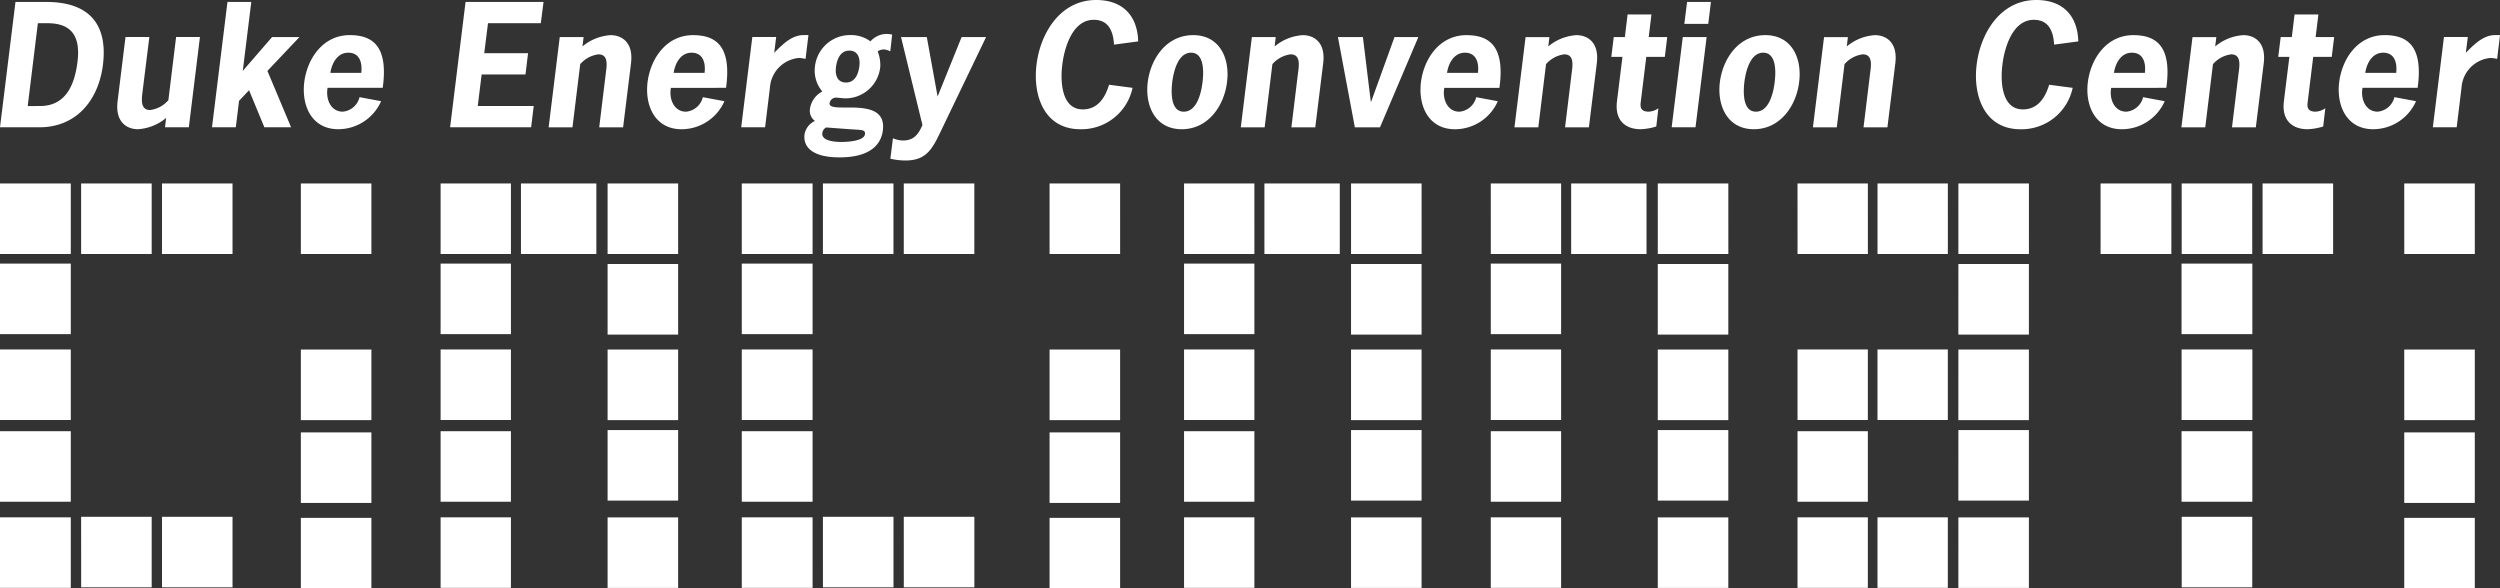
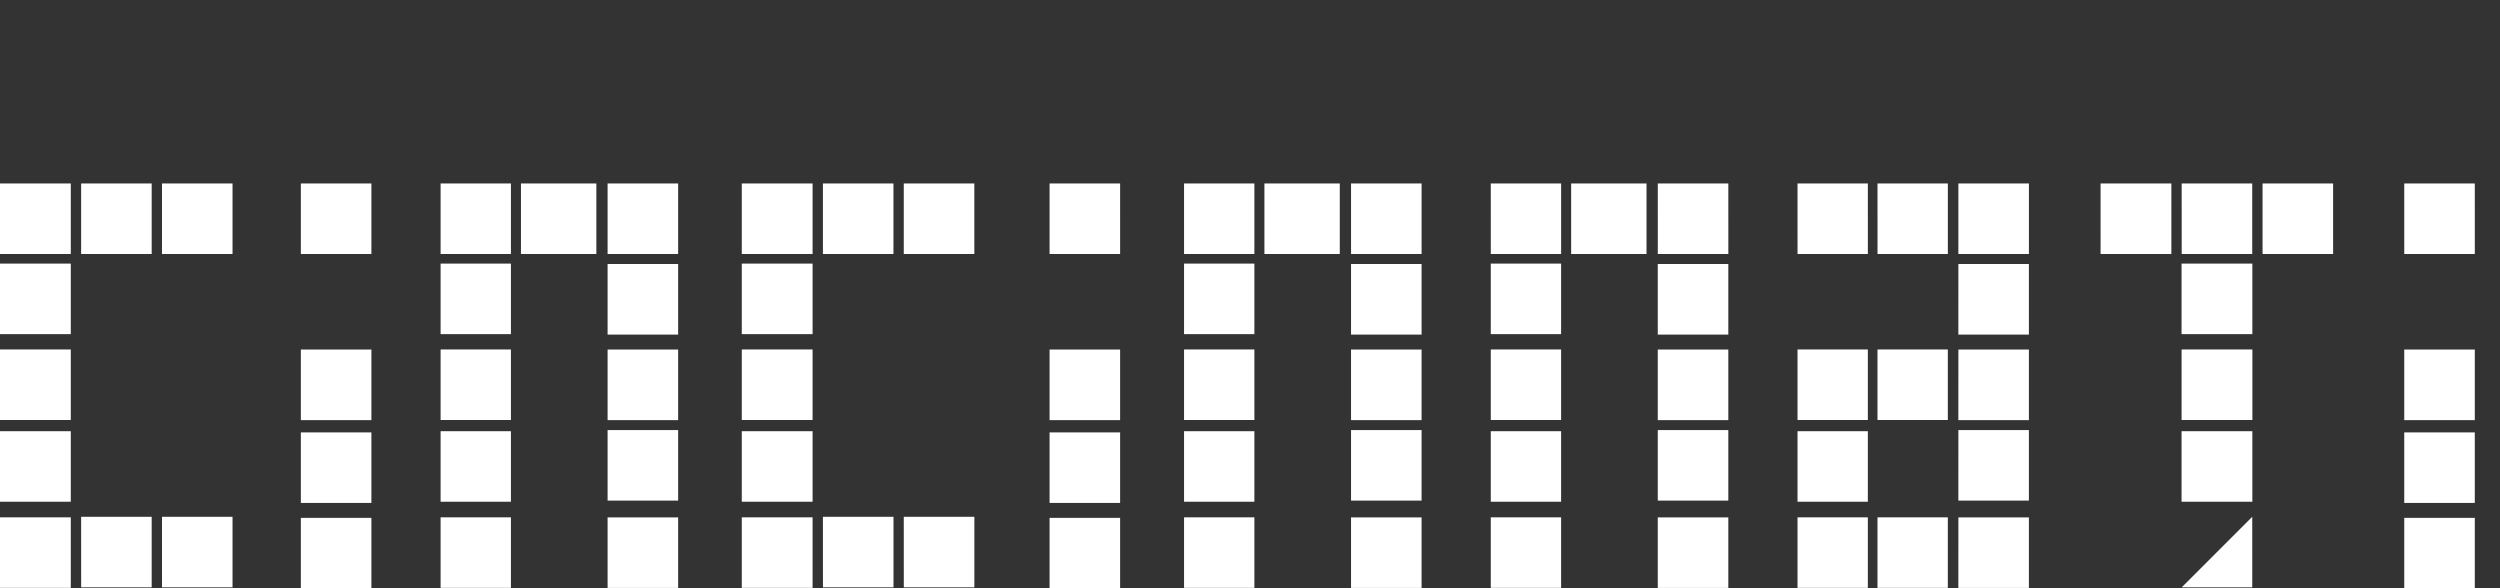
<svg xmlns="http://www.w3.org/2000/svg" id="Group_3" data-name="Group 3" width="274.587" height="64.631" viewBox="0 0 274.587 64.631">
  <rect x="0" y="0" width="274.587" height="64.631" fill="#333333" stroke="none" />
-   <path id="Path_1" data-name="Path 1" d="M33.044,78.638h7.749V70.89H33.044Zm82.236,0h7.748V70.89H115.28Zm148.79,0h7.748V70.89H264.07ZM66.735,78.581h7.748V70.833H66.735Zm81.656,0h7.748V70.833h-7.748Zm33.69,0h7.748V70.833h-7.748Zm33.014,0h7.748V70.833H215.1ZM0,78.577H7.775V70.829H0Zm48.393,0h7.725V70.829H48.393Zm33.081,0H89.25V70.829H81.474Zm48.576,0h7.725V70.829H130.05Zm33.69,0h7.724V70.829H163.74Zm33.69,0h7.724V70.829H197.43Zm8.784,0h7.725V70.829h-7.725Zm-197.3-.06H16.66V70.768H8.911Zm8.881,0H25.54V70.768H17.792Zm72.593,0h7.748V70.768H90.385Zm8.881,0h7.749V70.768H99.266Zm140.358,0h7.748V70.768h-7.748ZM33.044,69.249h7.749V61.5H33.044Zm82.236,0h7.748V61.5H115.28Zm148.79,0h7.748V61.5H264.07ZM0,69.116H7.775V61.367H0Zm48.393,0h7.725V61.367H48.393Zm33.081,0H89.25V61.367H81.474Zm48.576,0h7.725V61.367H130.05Zm33.69,0h7.724V61.367H163.74Zm33.69,0h7.724V61.367H197.43Zm42.18,0h7.776V61.367h-7.776ZM66.735,68.992h7.748V61.243H66.735Zm81.656,0h7.748V61.243h-7.748Zm33.69,0h7.748V61.243h-7.748Zm33.014,0h7.748V61.243H215.1ZM33.044,60.15h7.749V52.4H33.044Zm33.691,0h7.748V52.4H66.735Zm48.545,0h7.748V52.4H115.28Zm33.111,0h7.748V52.4h-7.748Zm33.69,0h7.748V52.4h-7.748Zm33.014,0h7.748V52.4H215.1Zm48.975,0h7.748V52.4H264.07ZM0,60.139H7.775V52.39H0Zm48.393,0h7.725V52.39H48.393Zm33.081,0H89.25V52.39H81.474Zm48.576,0h7.725V52.39H130.05Zm33.69,0h7.724V52.39H163.74Zm33.69,0h7.724V52.39H197.43Zm8.784,0h7.725V52.39h-7.725Zm33.4,0h7.776V52.39h-7.776ZM66.735,50.755h7.748V43.006H66.735Zm81.656,0h7.748V43.006h-7.748Zm33.69,0h7.748V43.006h-7.748Zm33.014,0h7.748V43.006H215.1ZM0,50.71H7.775V42.962H0Zm48.393,0h7.725V42.962H48.393Zm33.081,0H89.25V42.962H81.474Zm48.576,0h7.725V42.962H130.05Zm33.69,0h7.724V42.962H163.74Zm75.87,0h7.776V42.962h-7.776ZM0,41.905H7.775V34.157H0Zm8.911,0H16.66V34.157H8.911Zm8.881,0H25.54V34.157H17.792Zm15.252,0h7.749V34.157H33.044Zm15.349,0h7.725V34.157H48.393Zm8.826,0H65.5V34.157H57.219Zm9.516,0h7.748V34.157H66.735Zm14.739,0H89.25V34.157H81.474Zm8.911,0h7.748V34.157H90.385Zm8.881,0h7.749V34.157H99.266Zm16.014,0h7.748V34.157H115.28Zm14.77,0h7.725V34.157H130.05Zm8.826,0h8.278V34.157h-8.278Zm9.516,0h7.748V34.157h-7.748Zm15.349,0h7.724V34.157H163.74Zm8.826,0h8.278V34.157h-8.278Zm9.516,0h7.748V34.157h-7.748Zm15.349,0h7.724V34.157H197.43Zm8.784,0h7.725V34.157h-7.725Zm8.881,0h7.748V34.157H215.1Zm15.619,0h7.775V34.157h-7.775Zm8.909,0h7.748V34.157h-7.748Zm8.883,0h7.748V34.157h-7.748Zm15.563,0h7.748V34.157H264.07Z" transform="translate(0 -14.007)" fill="#fff" />
-   <path id="Path_2" data-name="Path 2" d="M5.062.213c5.238,0,6.725,2.973,6.247,6.884-.478,3.876-2.884,6.884-6.99,6.884H0L1.7.213ZM4.389,11.645c2.195,0,3.7-1.38,4.124-4.866.354-2.885-.726-4.23-3.309-4.23H4.159l-1.115,9.1Zm13.859,1.31a5.38,5.38,0,0,1-3.1,1.238c-1.08,0-2.531-.655-2.23-3.1l.867-7.026h2.619l-.743,5.964c-.088.8-.3,2.053.832,2.053a3.175,3.175,0,0,0,2-1.08l.849-6.937h2.619l-1.221,9.91H18.124Zm8.417-5.168L29.886,4.07h3.008L29.372,7.787l2.6,6.194H29.037L27.355,9.91l-1.1,1.168-.354,2.9H23.285L24.984.213H27.6Zm9.319,1.858c-.229,1.2.319,2.619,1.664,2.619a2.082,2.082,0,0,0,1.84-1.593l2.372.442a5.153,5.153,0,0,1-4.708,3.079c-2.884,0-4.052-2.548-3.734-5.167.336-2.637,2.088-5.168,4.99-5.168,2.5,0,4.265,1.186,3.628,5.787ZM39.683,8c.124-1.115-.177-2.212-1.434-2.212-1.185,0-1.8,1.15-1.964,2.212ZM59.4,2.548h-5.8L53.187,5.84H58l-.283,2.336H52.9l-.425,3.468H58.62l-.283,2.336h-8.9L51.134.213H59.7ZM63.975,5.1a5.33,5.33,0,0,1,3.1-1.239c1.08,0,2.531.655,2.23,3.1l-.867,7.025H65.815l.726-5.964c.106-.8.319-2.053-.814-2.053a3.178,3.178,0,0,0-2,1.08l-.85,6.937H60.259L61.48,4.07H64.1Zm9.715,4.548c-.23,1.2.319,2.619,1.664,2.619a2.084,2.084,0,0,0,1.841-1.593l2.372.442a5.154,5.154,0,0,1-4.708,3.079c-2.885,0-4.053-2.548-3.734-5.167.336-2.637,2.088-5.168,4.991-5.168,2.5,0,4.265,1.186,3.628,5.787ZM77.39,8c.124-1.115-.177-2.212-1.434-2.212-1.186,0-1.805,1.15-1.964,2.212ZM85.039,5.8c1.15-1.186,2.053-1.947,3.256-1.947h.5l-.319,2.619a3.423,3.423,0,0,0-.743-.106,3.506,3.506,0,0,0-3.168,3.256l-.531,4.354H81.41l1.221-9.91h2.619Zm6.825,4.92a.722.722,0,0,0-.748.619c-.144,1.292,6.29-.956,5.86,2.92-.159,1.469-1.226,3.026-4.761,3.026-3.074,0-4-1.2-3.853-2.5a1.985,1.985,0,0,1,1.146-1.5,1.4,1.4,0,0,1-.557-1.256,2.579,2.579,0,0,1,1.369-1.982,3.539,3.539,0,0,1-.812-2.725,3.88,3.88,0,0,1,3.981-3.469,3.569,3.569,0,0,1,2.117.69,2.4,2.4,0,0,1,1.7-.814,3,3,0,0,1,.684.071l-.206,1.841a1.771,1.771,0,0,0-.733-.212,1.3,1.3,0,0,0-.653.212,4.061,4.061,0,0,1,.287,1.681A3.843,3.843,0,0,1,92.723,10.8ZM90.748,14a.776.776,0,0,0-.429.619c-.112.92,1.56.973,2.118.973.4,0,2.468-.053,2.564-.849.048-.513-.271-.46-1.657-.549Zm2.166-4.937c.987,0,1.369-.9,1.481-1.841.1-.9-.207-1.664-1.1-1.664-.987,0-1.369.92-1.481,1.858-.1.9.191,1.646,1.1,1.646m10.243,5.716c-.868,1.805-1.61,2.849-3.7,2.849a7.378,7.378,0,0,1-1.664-.195l.283-2.248a2.843,2.843,0,0,0,1.1.248c1.186,0,1.7-.673,2.141-1.7L98.963,4.07h2.832l1.186,6.53,2.637-6.53h2.689Zm21.237-5.132a5.736,5.736,0,0,1-5.734,4.548c-3.929,0-5.238-3.627-4.814-7.1S116.466,0,120.395,0c2.832,0,4.531,1.628,4.619,4.548l-2.655.354c-.088-1.434-.566-2.725-2.229-2.725-2.371,0-3.239,3.15-3.451,4.92-.23,1.77-.124,4.919,2.248,4.919,1.646,0,2.46-1.291,2.885-2.708Zm1.667-.619c.336-2.637,2.088-5.168,4.991-5.168s4.053,2.531,3.717,5.168c-.319,2.619-2.088,5.167-4.973,5.167s-4.053-2.548-3.734-5.167m6.017,0c.159-1.239.159-3.239-1.257-3.239s-1.911,2-2.071,3.239c-.142,1.239-.142,3.239,1.274,3.239s1.911-2,2.053-3.239M140,5.1a5.333,5.333,0,0,1,3.1-1.239c1.08,0,2.531.655,2.23,3.1l-.868,7.025H141.84l.726-5.964c.106-.8.318-2.053-.814-2.053a3.179,3.179,0,0,0-2,1.08l-.85,6.937h-2.619L137.5,4.07h2.619Zm11.571,8.884H148.81l-1.858-9.91h2.743l.867,7.1h.036l2.566-7.1h2.619Zm7.064-4.335c-.231,1.2.319,2.619,1.663,2.619a2.084,2.084,0,0,0,1.841-1.593l2.372.442a5.154,5.154,0,0,1-4.708,3.079c-2.884,0-4.052-2.548-3.734-5.167.336-2.637,2.088-5.168,4.991-5.168,2.5,0,4.265,1.186,3.628,5.787ZM162.332,8c.124-1.115-.177-2.212-1.433-2.212-1.186,0-1.806,1.15-1.965,2.212Zm7.721-2.9a5.335,5.335,0,0,1,3.1-1.239c1.08,0,2.531.655,2.23,3.1l-.867,7.025h-2.619l.726-5.964c.106-.8.318-2.053-.815-2.053a3.18,3.18,0,0,0-2,1.08l-.849,6.937h-2.62l1.222-9.91h2.619ZM181.085,4.07h2.035l-.266,2.177H180.82l-.619,5.044c-.054.477.018.973.867.973a2.028,2.028,0,0,0,1.08-.372l-.231,2a6.474,6.474,0,0,1-1.716.3c-1.628,0-2.867-.92-2.6-3.079l.6-4.867h-1.221l.266-2.177h1.221l.3-2.478h2.619Zm5.141,9.91h-2.619l1.221-9.91h2.619Zm1.4-11.361H185l.3-2.406h2.619ZM188.9,9.026c.337-2.637,2.088-5.168,4.991-5.168s4.053,2.531,3.717,5.168c-.319,2.619-2.088,5.167-4.973,5.167s-4.052-2.548-3.734-5.167m6.018,0c.159-1.239.159-3.239-1.257-3.239s-1.912,2-2.071,3.239c-.142,1.239-.142,3.239,1.274,3.239s1.911-2,2.054-3.239M202.84,5.1a5.336,5.336,0,0,1,3.1-1.239c1.08,0,2.531.655,2.231,3.1l-.868,7.025H204.68l.726-5.964c.106-.8.318-2.053-.815-2.053a3.18,3.18,0,0,0-2,1.08l-.849,6.937h-2.62l1.222-9.91h2.619Zm24.812,4.548a5.737,5.737,0,0,1-5.734,4.548c-3.929,0-5.239-3.627-4.813-7.1S219.724,0,223.652,0c2.831,0,4.53,1.628,4.619,4.548l-2.655.354c-.088-1.434-.566-2.725-2.23-2.725-2.372,0-3.239,3.15-3.45,4.92-.231,1.77-.124,4.919,2.247,4.919,1.646,0,2.46-1.291,2.885-2.708Zm4.233,0c-.231,1.2.319,2.619,1.663,2.619a2.084,2.084,0,0,0,1.841-1.593l2.371.442a5.154,5.154,0,0,1-4.708,3.079c-2.885,0-4.052-2.548-3.734-5.167.336-2.637,2.088-5.168,4.991-5.168,2.5,0,4.265,1.186,3.628,5.787ZM235.584,8c.124-1.115-.177-2.212-1.434-2.212-1.185,0-1.805,1.15-1.964,2.212Zm7.722-2.9a5.335,5.335,0,0,1,3.1-1.239c1.08,0,2.531.655,2.23,3.1l-.867,7.025h-2.619l.726-5.964c.106-.8.318-2.053-.815-2.053a3.181,3.181,0,0,0-2,1.08l-.849,6.937h-2.62l1.222-9.91h2.619ZM254.336,4.07h2.035l-.265,2.177h-2.035l-.619,5.044c-.054.477.018.973.867.973a2.028,2.028,0,0,0,1.08-.372l-.231,2a6.478,6.478,0,0,1-1.716.3c-1.629,0-2.867-.92-2.6-3.079l.6-4.867H250.23L250.5,4.07h1.221l.3-2.478h2.619Zm5.152,5.575c-.231,1.2.319,2.619,1.663,2.619a2.084,2.084,0,0,0,1.841-1.593l2.372.442a5.154,5.154,0,0,1-4.708,3.079c-2.885,0-4.052-2.548-3.734-5.167.336-2.637,2.088-5.168,4.991-5.168,2.5,0,4.265,1.186,3.627,5.787ZM263.186,8c.124-1.115-.177-2.212-1.434-2.212-1.185,0-1.805,1.15-1.964,2.212ZM270.835,5.8c1.15-1.186,2.053-1.947,3.256-1.947h.5l-.319,2.619a3.423,3.423,0,0,0-.743-.106,3.506,3.506,0,0,0-3.168,3.256l-.531,4.354h-2.619l1.221-9.91h2.619Z" fill="#fff" />
+   <path id="Path_1" data-name="Path 1" d="M33.044,78.638h7.749V70.89H33.044Zm82.236,0h7.748V70.89H115.28Zm148.79,0h7.748V70.89H264.07ZM66.735,78.581h7.748V70.833H66.735Zm81.656,0h7.748V70.833h-7.748Zm33.69,0h7.748V70.833h-7.748Zm33.014,0h7.748V70.833H215.1ZM0,78.577H7.775V70.829H0Zm48.393,0h7.725V70.829H48.393Zm33.081,0H89.25V70.829H81.474Zm48.576,0h7.725V70.829H130.05Zm33.69,0h7.724V70.829H163.74Zm33.69,0h7.724V70.829H197.43Zm8.784,0h7.725V70.829h-7.725Zm-197.3-.06H16.66V70.768H8.911Zm8.881,0H25.54V70.768H17.792Zm72.593,0h7.748V70.768H90.385Zm8.881,0h7.749V70.768H99.266Zm140.358,0h7.748V70.768ZM33.044,69.249h7.749V61.5H33.044Zm82.236,0h7.748V61.5H115.28Zm148.79,0h7.748V61.5H264.07ZM0,69.116H7.775V61.367H0Zm48.393,0h7.725V61.367H48.393Zm33.081,0H89.25V61.367H81.474Zm48.576,0h7.725V61.367H130.05Zm33.69,0h7.724V61.367H163.74Zm33.69,0h7.724V61.367H197.43Zm42.18,0h7.776V61.367h-7.776ZM66.735,68.992h7.748V61.243H66.735Zm81.656,0h7.748V61.243h-7.748Zm33.69,0h7.748V61.243h-7.748Zm33.014,0h7.748V61.243H215.1ZM33.044,60.15h7.749V52.4H33.044Zm33.691,0h7.748V52.4H66.735Zm48.545,0h7.748V52.4H115.28Zm33.111,0h7.748V52.4h-7.748Zm33.69,0h7.748V52.4h-7.748Zm33.014,0h7.748V52.4H215.1Zm48.975,0h7.748V52.4H264.07ZM0,60.139H7.775V52.39H0Zm48.393,0h7.725V52.39H48.393Zm33.081,0H89.25V52.39H81.474Zm48.576,0h7.725V52.39H130.05Zm33.69,0h7.724V52.39H163.74Zm33.69,0h7.724V52.39H197.43Zm8.784,0h7.725V52.39h-7.725Zm33.4,0h7.776V52.39h-7.776ZM66.735,50.755h7.748V43.006H66.735Zm81.656,0h7.748V43.006h-7.748Zm33.69,0h7.748V43.006h-7.748Zm33.014,0h7.748V43.006H215.1ZM0,50.71H7.775V42.962H0Zm48.393,0h7.725V42.962H48.393Zm33.081,0H89.25V42.962H81.474Zm48.576,0h7.725V42.962H130.05Zm33.69,0h7.724V42.962H163.74Zm75.87,0h7.776V42.962h-7.776ZM0,41.905H7.775V34.157H0Zm8.911,0H16.66V34.157H8.911Zm8.881,0H25.54V34.157H17.792Zm15.252,0h7.749V34.157H33.044Zm15.349,0h7.725V34.157H48.393Zm8.826,0H65.5V34.157H57.219Zm9.516,0h7.748V34.157H66.735Zm14.739,0H89.25V34.157H81.474Zm8.911,0h7.748V34.157H90.385Zm8.881,0h7.749V34.157H99.266Zm16.014,0h7.748V34.157H115.28Zm14.77,0h7.725V34.157H130.05Zm8.826,0h8.278V34.157h-8.278Zm9.516,0h7.748V34.157h-7.748Zm15.349,0h7.724V34.157H163.74Zm8.826,0h8.278V34.157h-8.278Zm9.516,0h7.748V34.157h-7.748Zm15.349,0h7.724V34.157H197.43Zm8.784,0h7.725V34.157h-7.725Zm8.881,0h7.748V34.157H215.1Zm15.619,0h7.775V34.157h-7.775Zm8.909,0h7.748V34.157h-7.748Zm8.883,0h7.748V34.157h-7.748Zm15.563,0h7.748V34.157H264.07Z" transform="translate(0 -14.007)" fill="#fff" />
</svg>